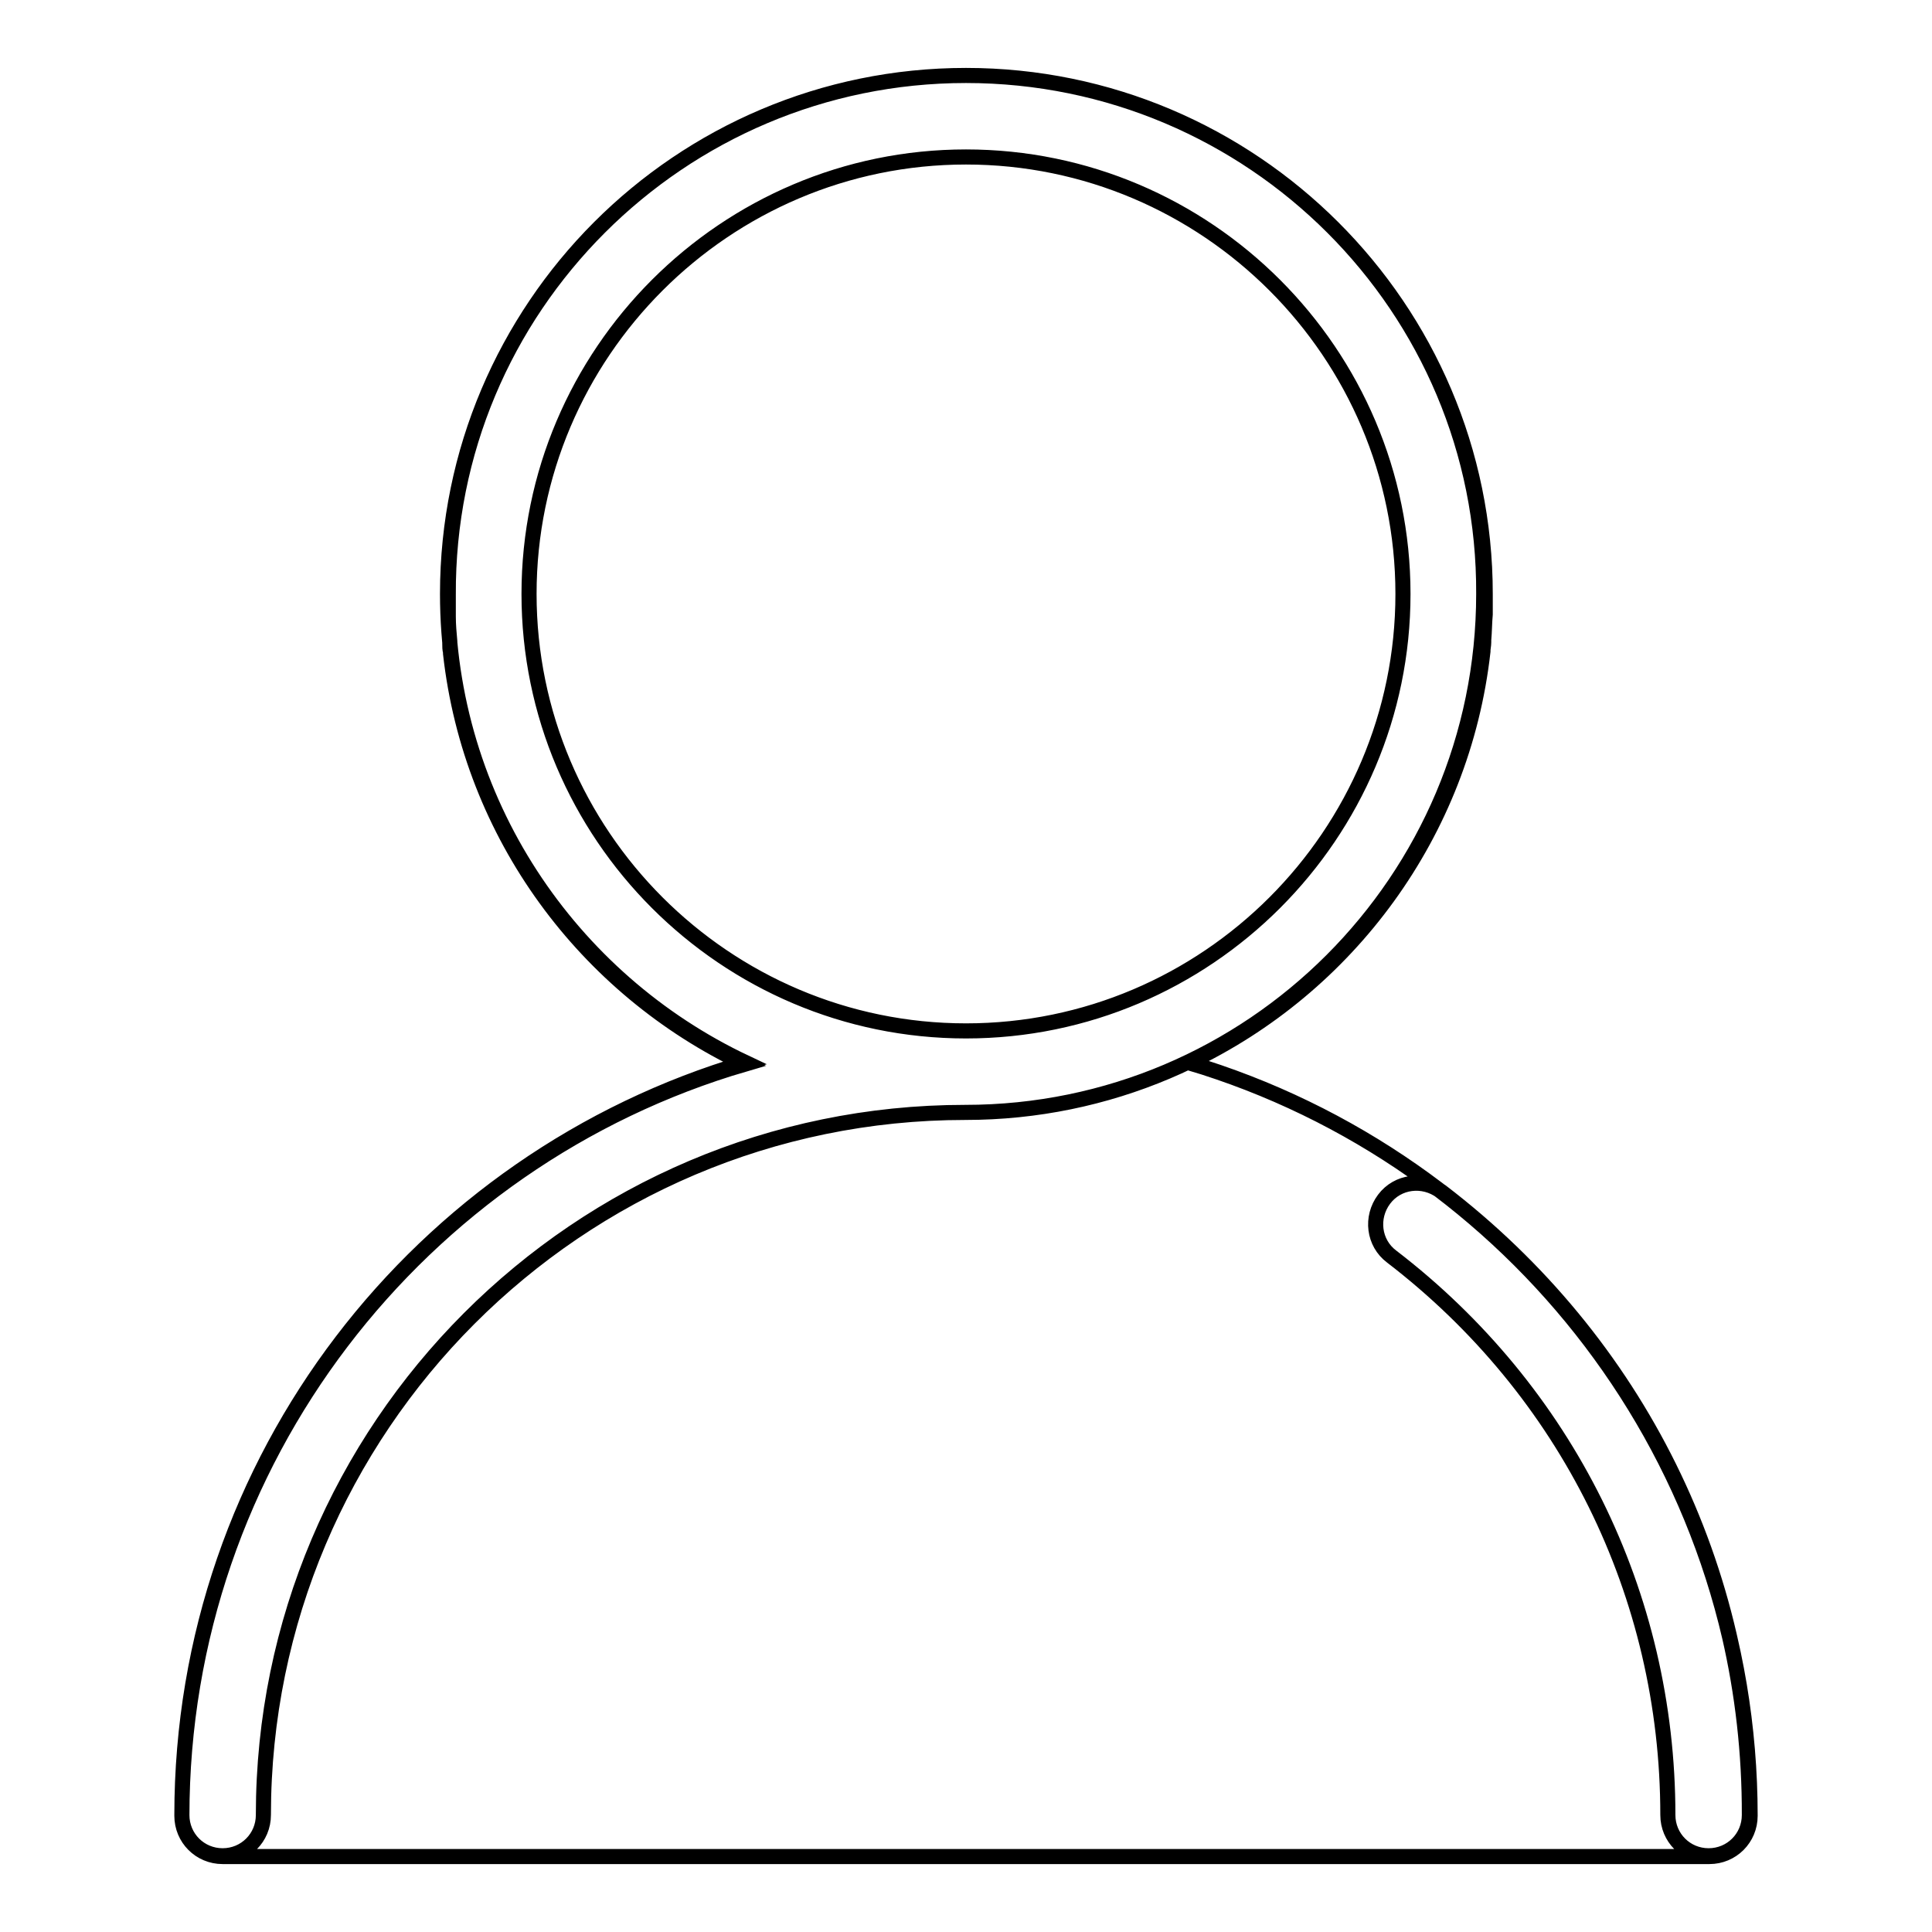
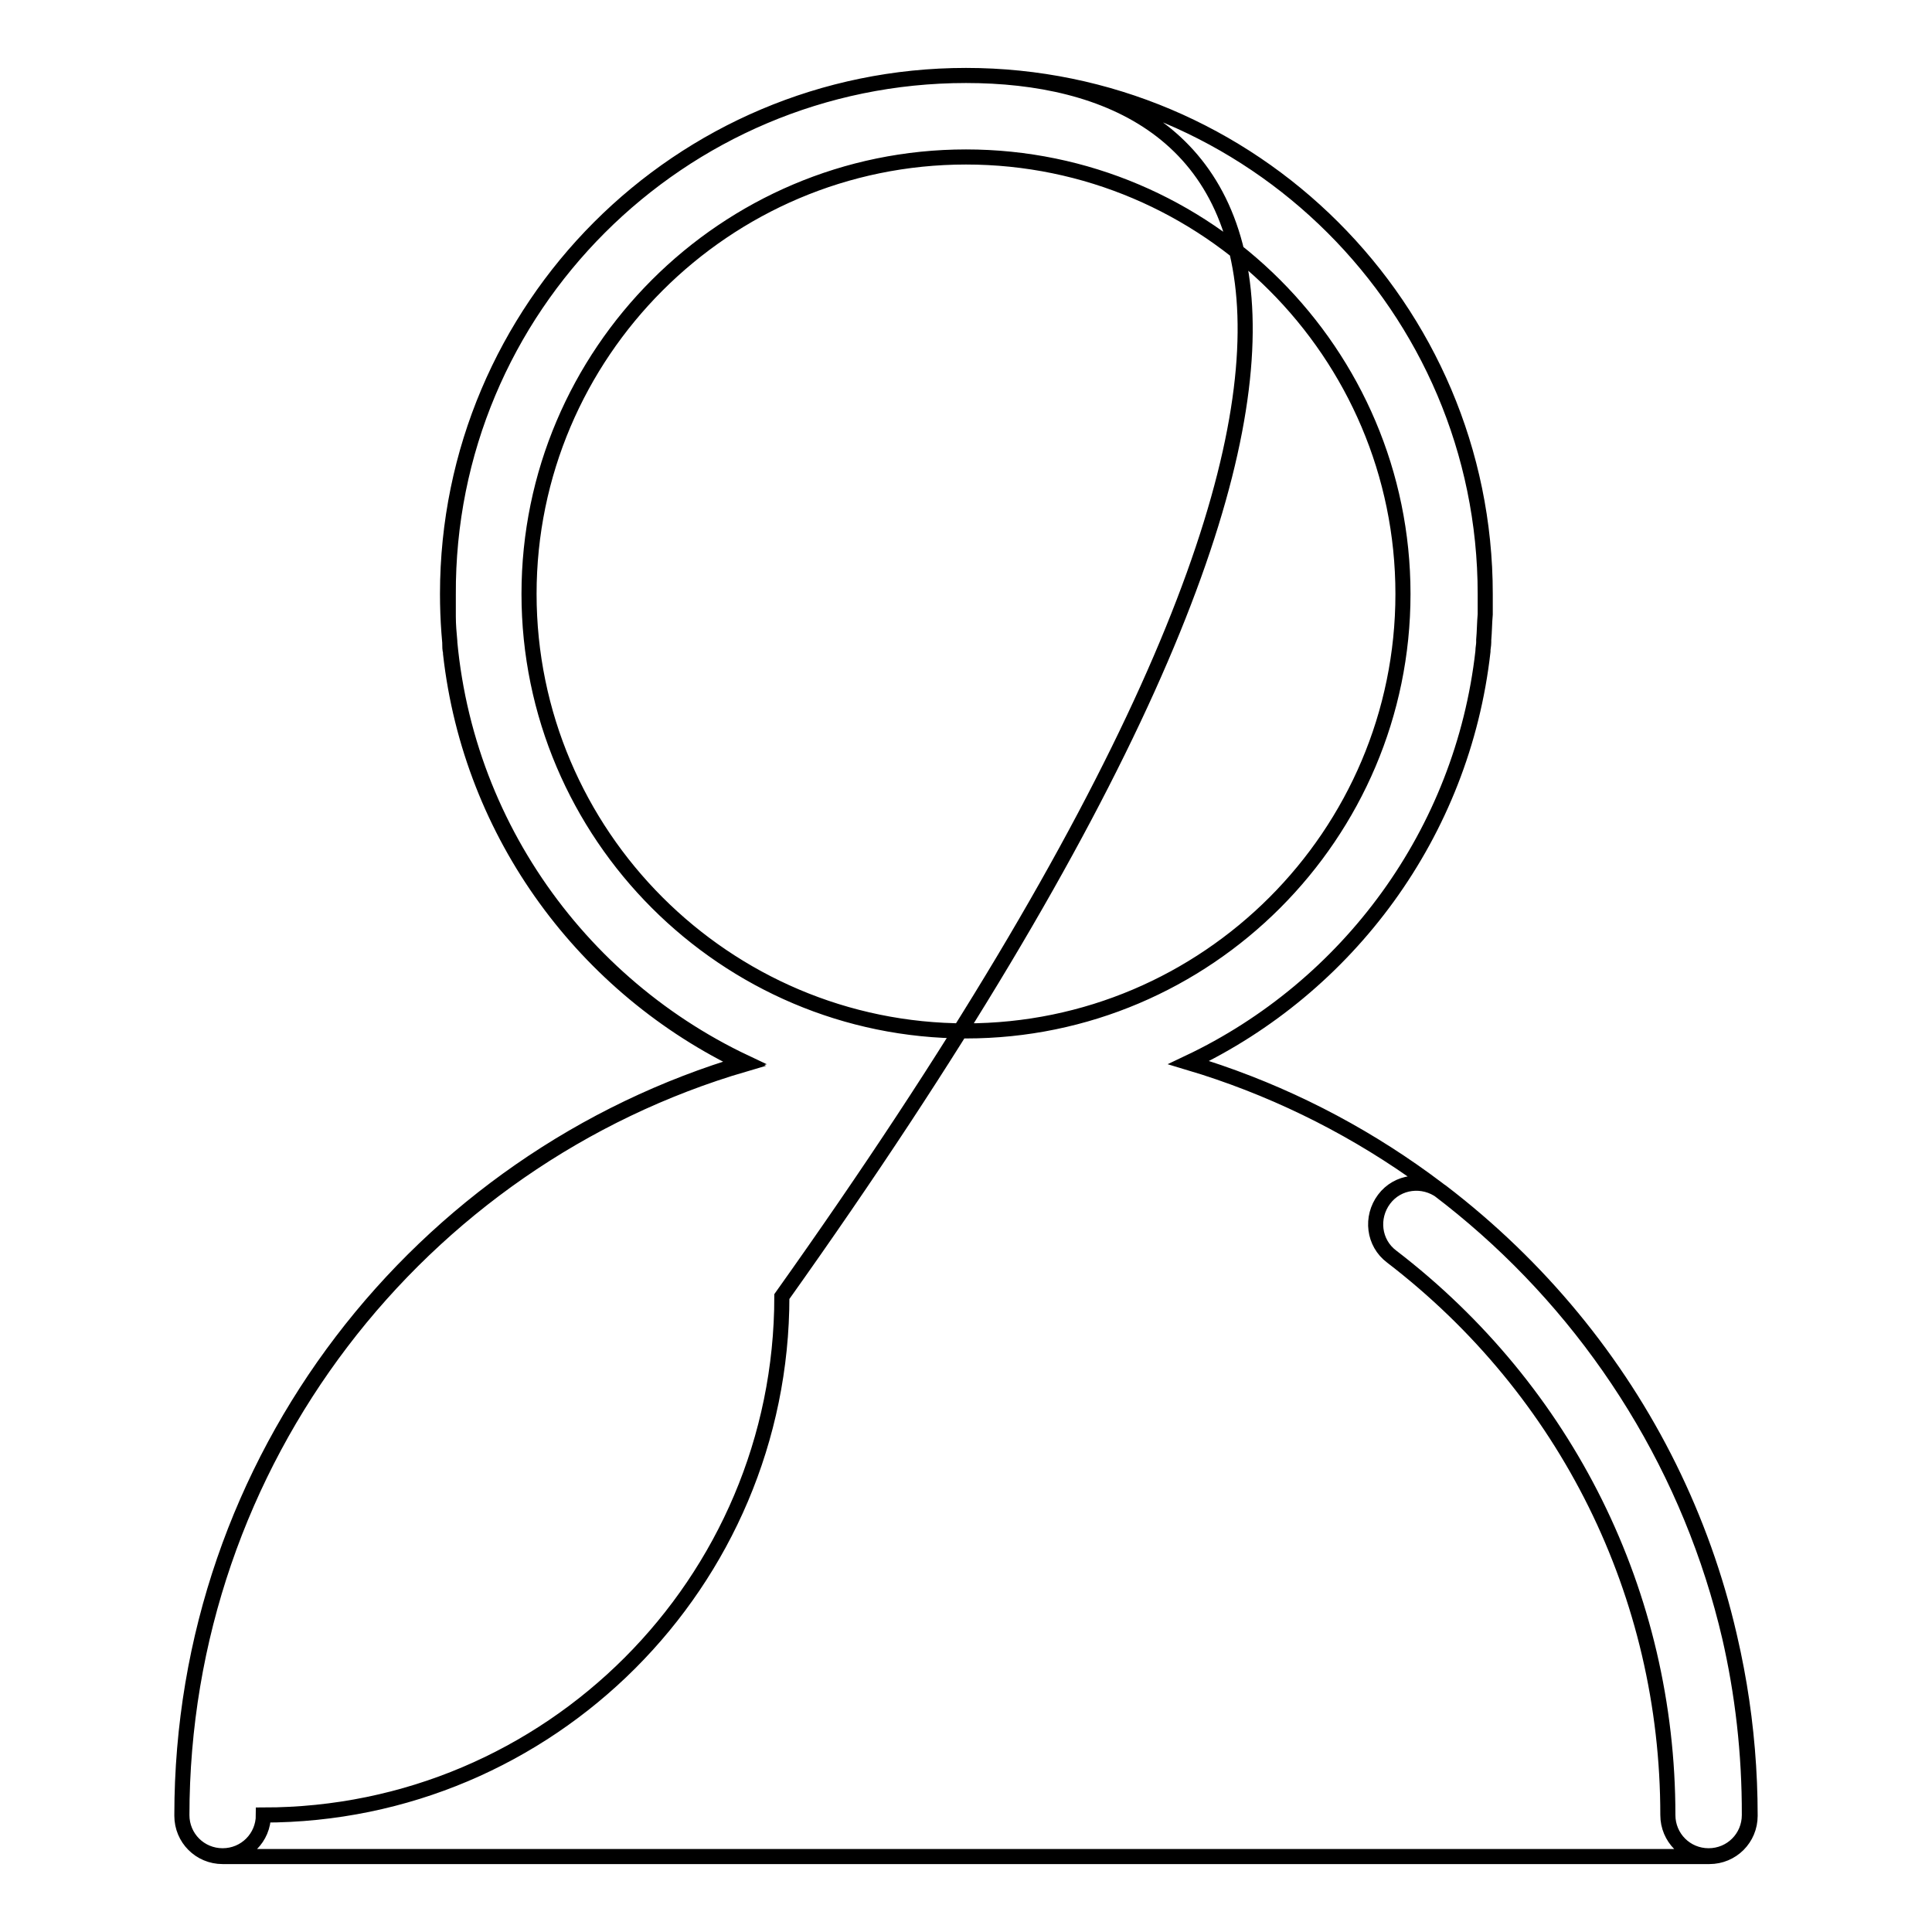
<svg xmlns="http://www.w3.org/2000/svg" version="1.1" x="0px" y="0px" viewBox="0 0 256 256" enable-background="new 0 0 256 256" xml:space="preserve">
  <g>
-     <path stroke-width="2" fill-opacity="0" stroke="#000000" d="M128,10c-37.9,0-68.7,30.8-68.7,68.7c0,27.4,16.2,51.1,39.5,62.1c-43.1,12.7-74.7,52.5-74.7,99.7 c0,3,2.4,5.4,5.4,5.4s5.4-2.4,5.4-5.4c0-51.3,41.7-93.1,93-93.1c37.9,0,68.7-30.8,68.7-68.7C196.8,40.8,165.9,10,128,10z  M128,136.6c-31.9,0-57.9-26-57.9-57.9s26-57.9,57.9-57.9c31.9,0,57.9,26,57.9,57.9S159.9,136.6,128,136.6z M191,157.9 c-2.4-1.8-5.8-1.4-7.6,1c-1.8,2.4-1.4,5.8,1,7.6c23.2,17.8,36.6,44.8,36.6,74c0,3,2.4,5.4,5.4,5.4c3,0,5.4-2.4,5.4-5.4 C231.9,207.9,217,177.8,191,157.9L191,157.9z M231.9,240.6c0,3-2.4,5.4-5.4,5.4h-197c-3,0-5.4-2.4-5.4-5.4 c0-47.1,31.5-87,74.6-99.6c-21.1-10-36.3-30.3-39-54.4c0-0.1,0-0.1,0-0.2c-0.1-0.4-0.1-0.7-0.1-1.1c0-0.1,0-0.2,0-0.3 c-0.1-1.1-0.2-2.2-0.2-3.3c0-0.2,0-0.3,0-0.5c0-0.3,0-0.7,0-1v-0.4v-1C59.2,40.8,90.1,10,128,10c37.9,0,68.8,30.8,68.8,68.7v1.3 c0,0.3,0,0.7,0,1c0,0.2,0,0.3,0,0.4c-0.1,1.1-0.1,2.3-0.2,3.4c0,0.1,0,0.2,0,0.3c0,0.4-0.1,0.8-0.1,1.1v0.1 c-2.7,24.1-17.9,44.5-39,54.5C200.4,153.6,231.9,193.4,231.9,240.6L231.9,240.6z" />
+     <path stroke-width="2" fill-opacity="0" stroke="#000000" d="M128,10c-37.9,0-68.7,30.8-68.7,68.7c0,27.4,16.2,51.1,39.5,62.1c-43.1,12.7-74.7,52.5-74.7,99.7 c0,3,2.4,5.4,5.4,5.4s5.4-2.4,5.4-5.4c37.9,0,68.7-30.8,68.7-68.7C196.8,40.8,165.9,10,128,10z  M128,136.6c-31.9,0-57.9-26-57.9-57.9s26-57.9,57.9-57.9c31.9,0,57.9,26,57.9,57.9S159.9,136.6,128,136.6z M191,157.9 c-2.4-1.8-5.8-1.4-7.6,1c-1.8,2.4-1.4,5.8,1,7.6c23.2,17.8,36.6,44.8,36.6,74c0,3,2.4,5.4,5.4,5.4c3,0,5.4-2.4,5.4-5.4 C231.9,207.9,217,177.8,191,157.9L191,157.9z M231.9,240.6c0,3-2.4,5.4-5.4,5.4h-197c-3,0-5.4-2.4-5.4-5.4 c0-47.1,31.5-87,74.6-99.6c-21.1-10-36.3-30.3-39-54.4c0-0.1,0-0.1,0-0.2c-0.1-0.4-0.1-0.7-0.1-1.1c0-0.1,0-0.2,0-0.3 c-0.1-1.1-0.2-2.2-0.2-3.3c0-0.2,0-0.3,0-0.5c0-0.3,0-0.7,0-1v-0.4v-1C59.2,40.8,90.1,10,128,10c37.9,0,68.8,30.8,68.8,68.7v1.3 c0,0.3,0,0.7,0,1c0,0.2,0,0.3,0,0.4c-0.1,1.1-0.1,2.3-0.2,3.4c0,0.1,0,0.2,0,0.3c0,0.4-0.1,0.8-0.1,1.1v0.1 c-2.7,24.1-17.9,44.5-39,54.5C200.4,153.6,231.9,193.4,231.9,240.6L231.9,240.6z" />
  </g>
</svg>